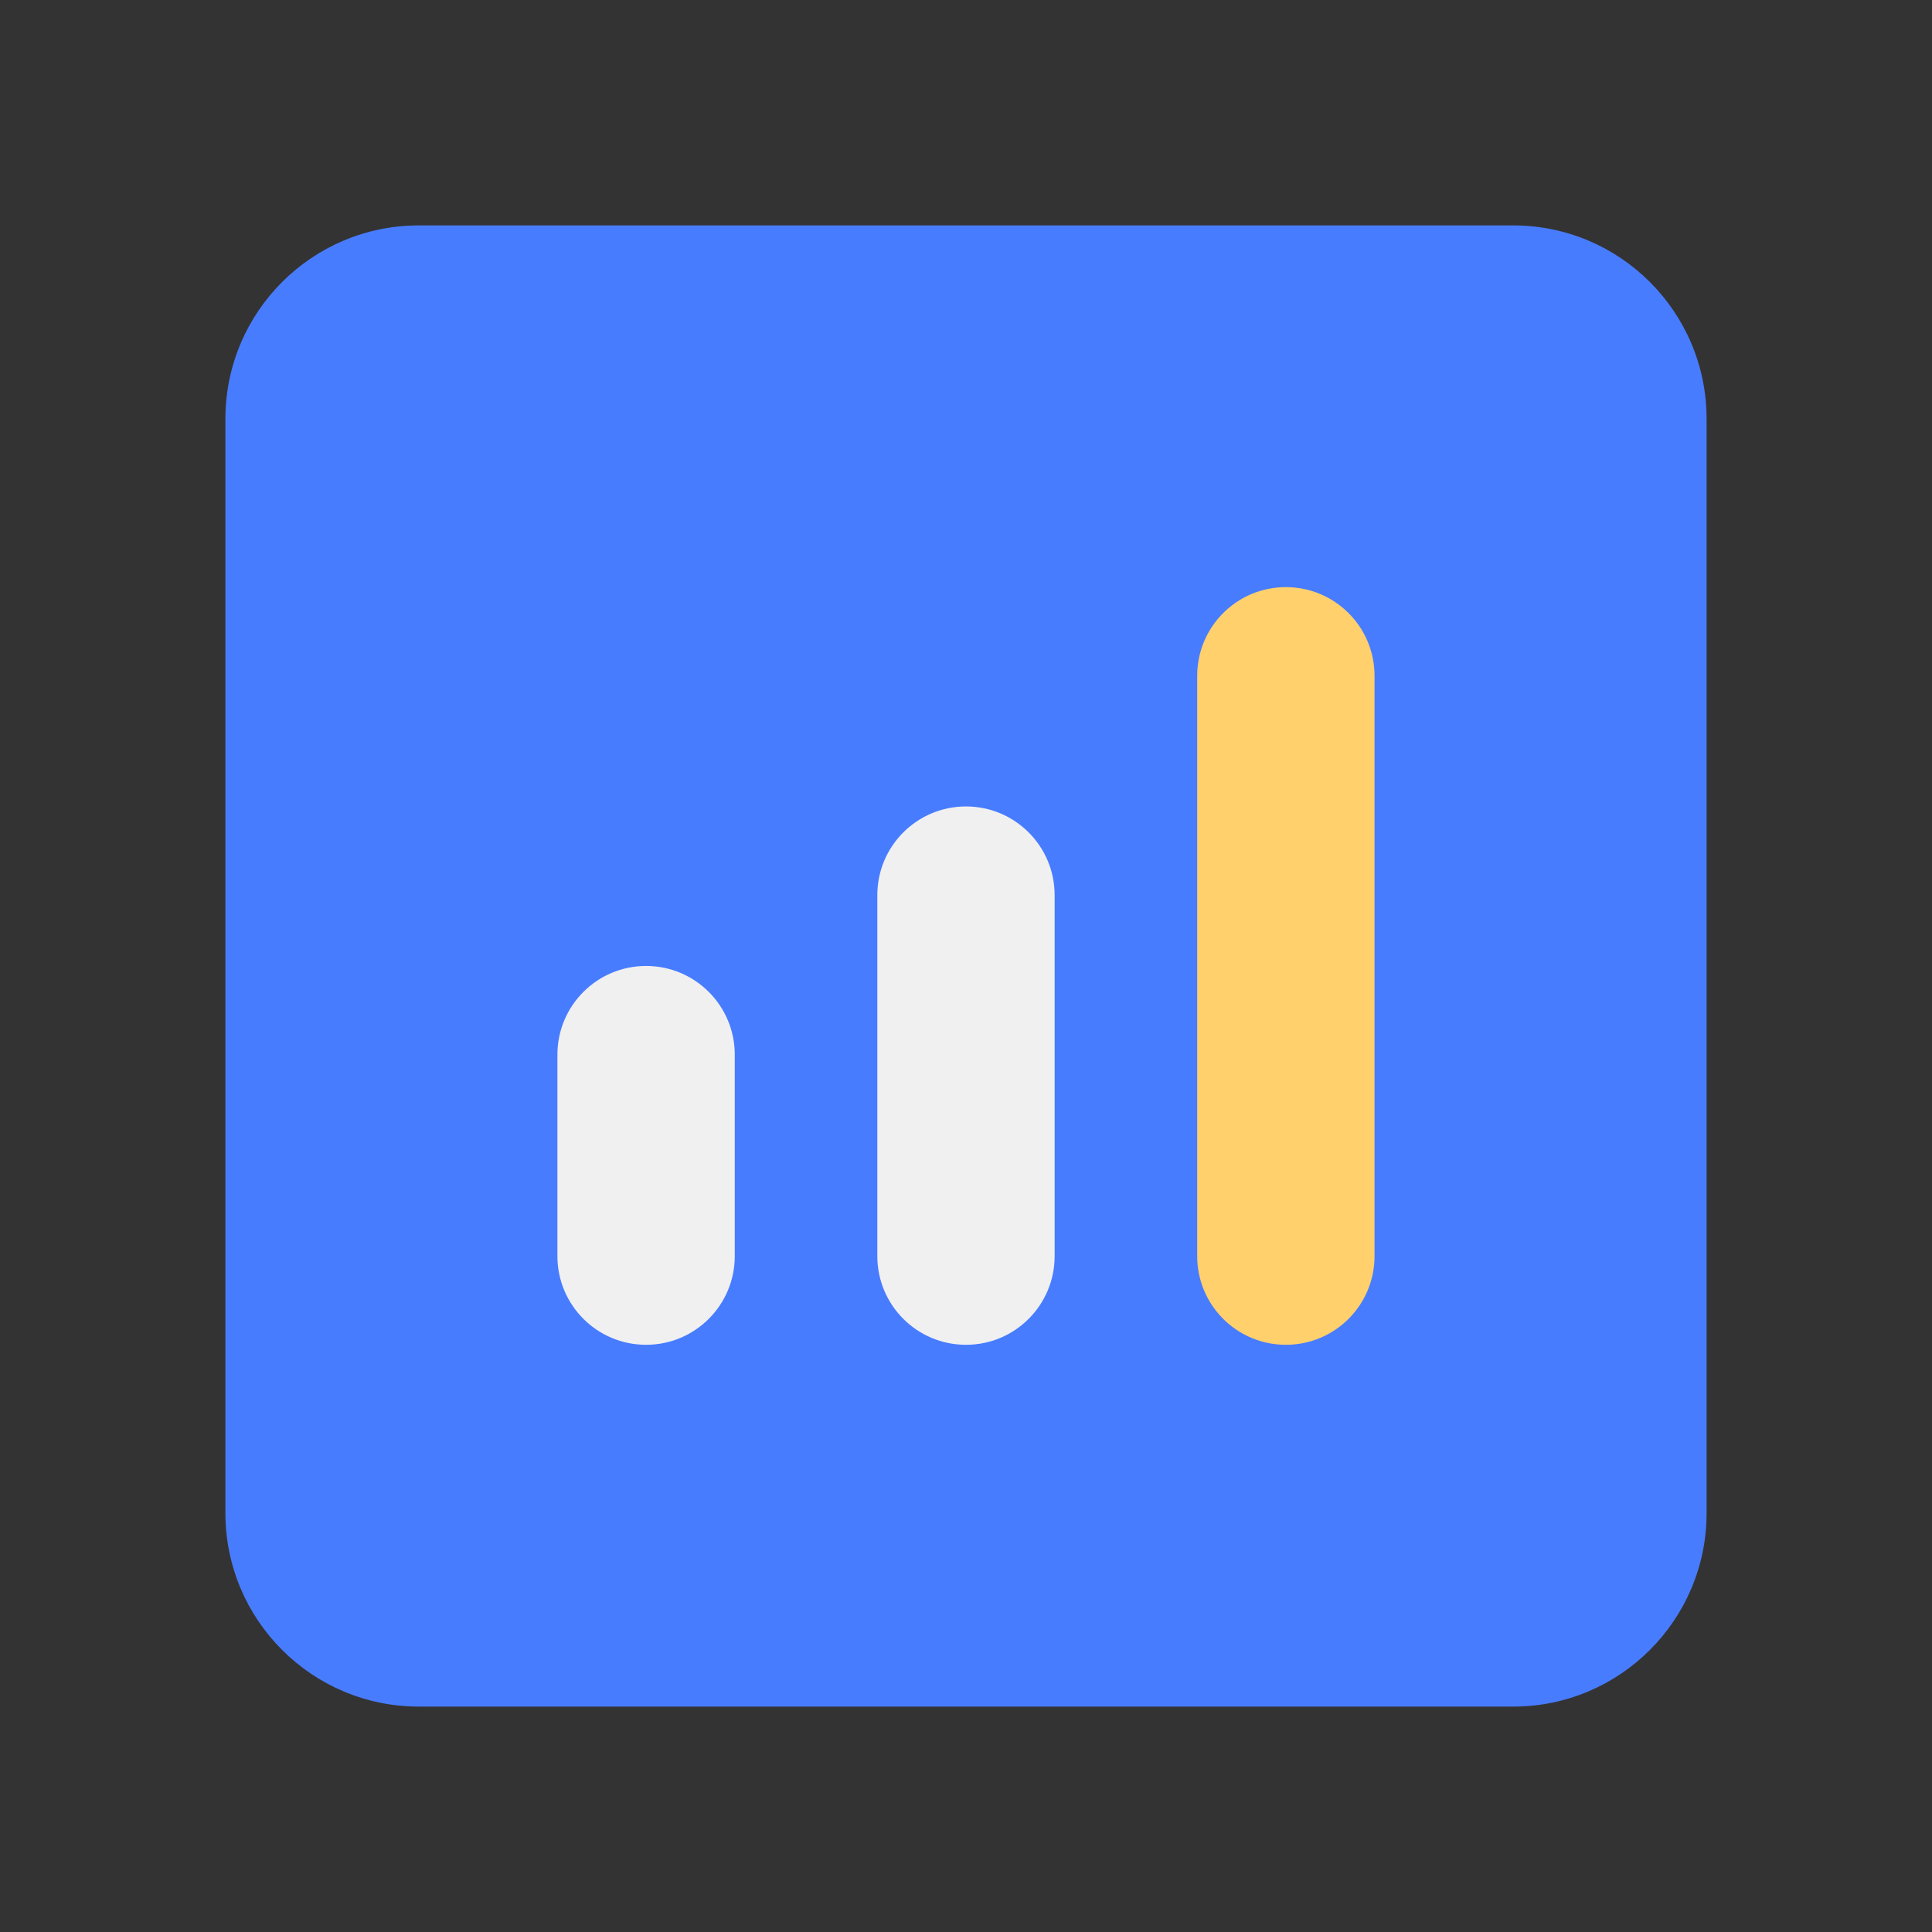
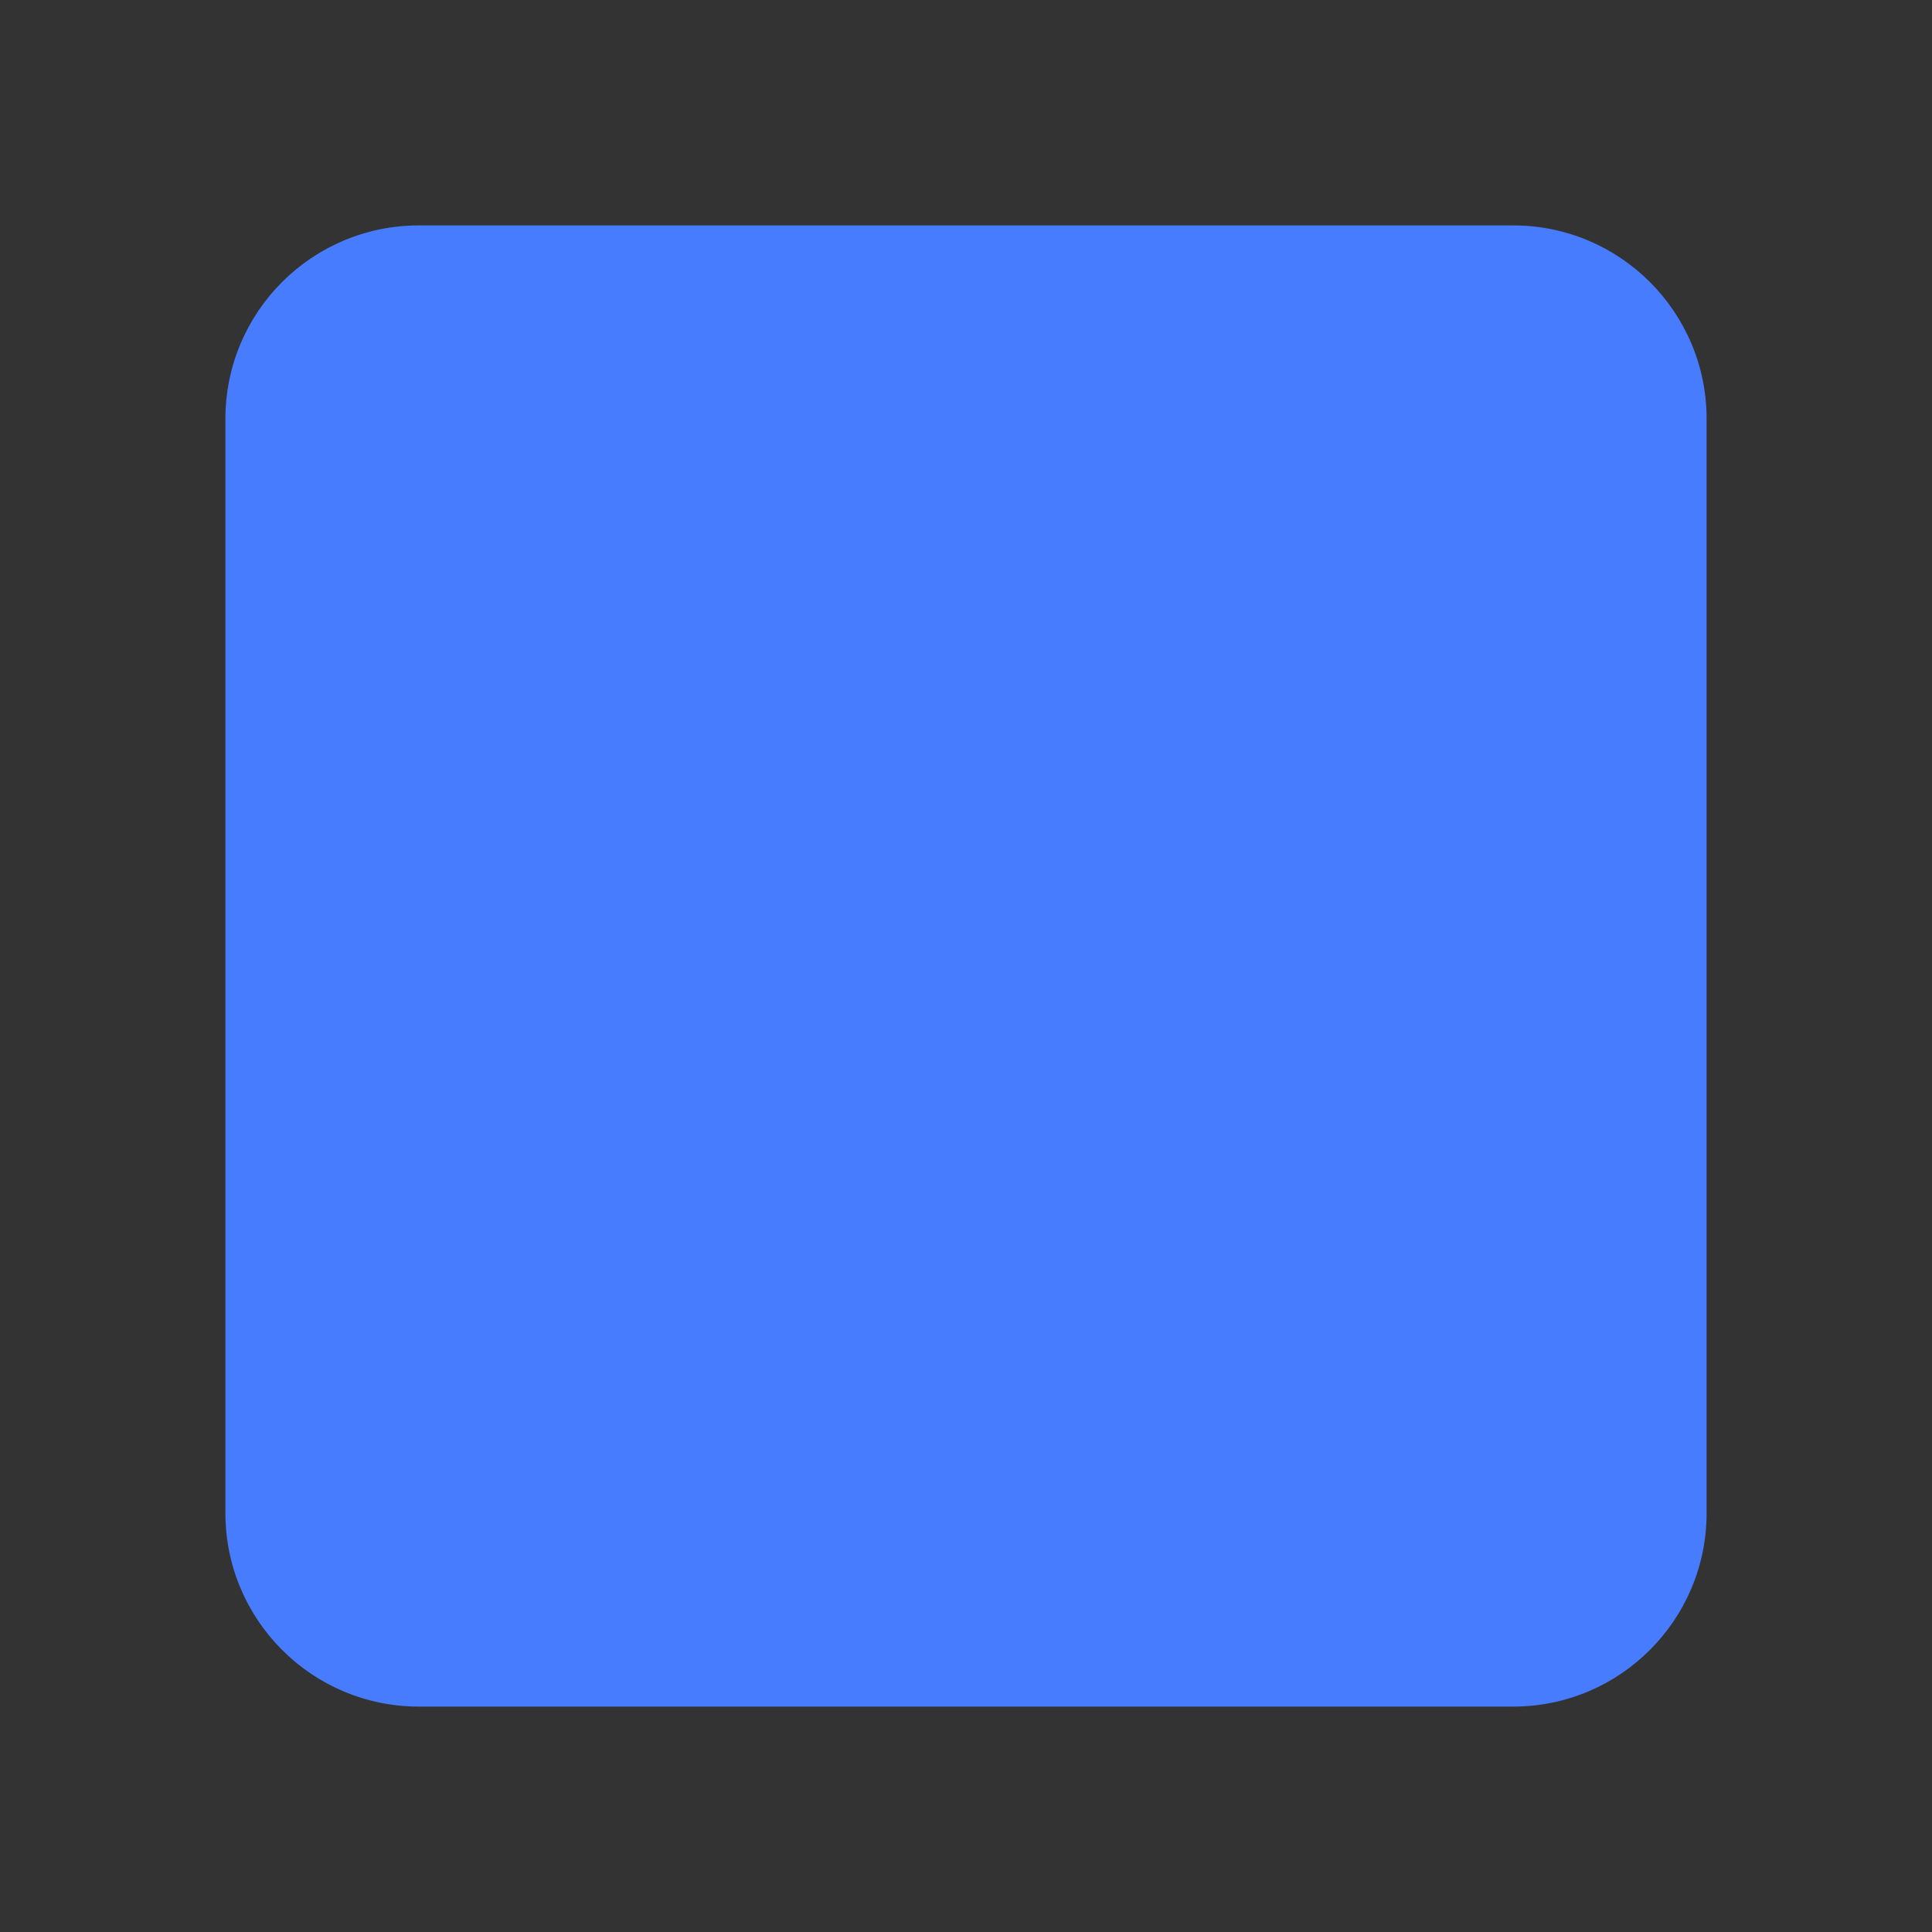
<svg xmlns="http://www.w3.org/2000/svg" width="48" height="48" viewBox="0 0 48 48" fill="none">
  <rect x="0" y="0" width="48" height="48" fill="#333333" stroke="none" />
  <path d="M37.593 5.6H10.408C7.752 5.6 5.6 7.752 5.6 10.407V37.592C5.6 40.247 7.752 42.4 10.408 42.4H37.593C40.248 42.4 42.4 40.247 42.4 37.592V10.407C42.4 7.752 40.248 5.6 37.593 5.6Z" fill="#487CFF" />
-   <path d="M18.255 26.202C18.255 24.985 17.268 23.999 16.052 23.999C14.835 23.999 13.849 24.985 13.849 26.202V31.208C13.849 32.425 14.835 33.411 16.052 33.411C17.268 33.411 18.255 32.425 18.255 31.208V26.202Z" fill="#F0F0F0" />
-   <path d="M34.15 16.79C34.15 15.573 33.164 14.587 31.947 14.587C30.73 14.587 29.744 15.573 29.744 16.79V31.209C29.744 32.425 30.73 33.411 31.947 33.411C33.164 33.411 34.15 32.425 34.15 31.209V16.79Z" fill="#FFD06C" />
-   <path d="M26.202 22.239C26.202 21.022 25.216 20.036 24 20.036C22.783 20.036 21.797 21.022 21.797 22.239V31.209C21.797 32.425 22.783 33.411 24 33.411C25.216 33.411 26.202 32.425 26.202 31.209V22.239Z" fill="#F0F0F0" />
</svg>